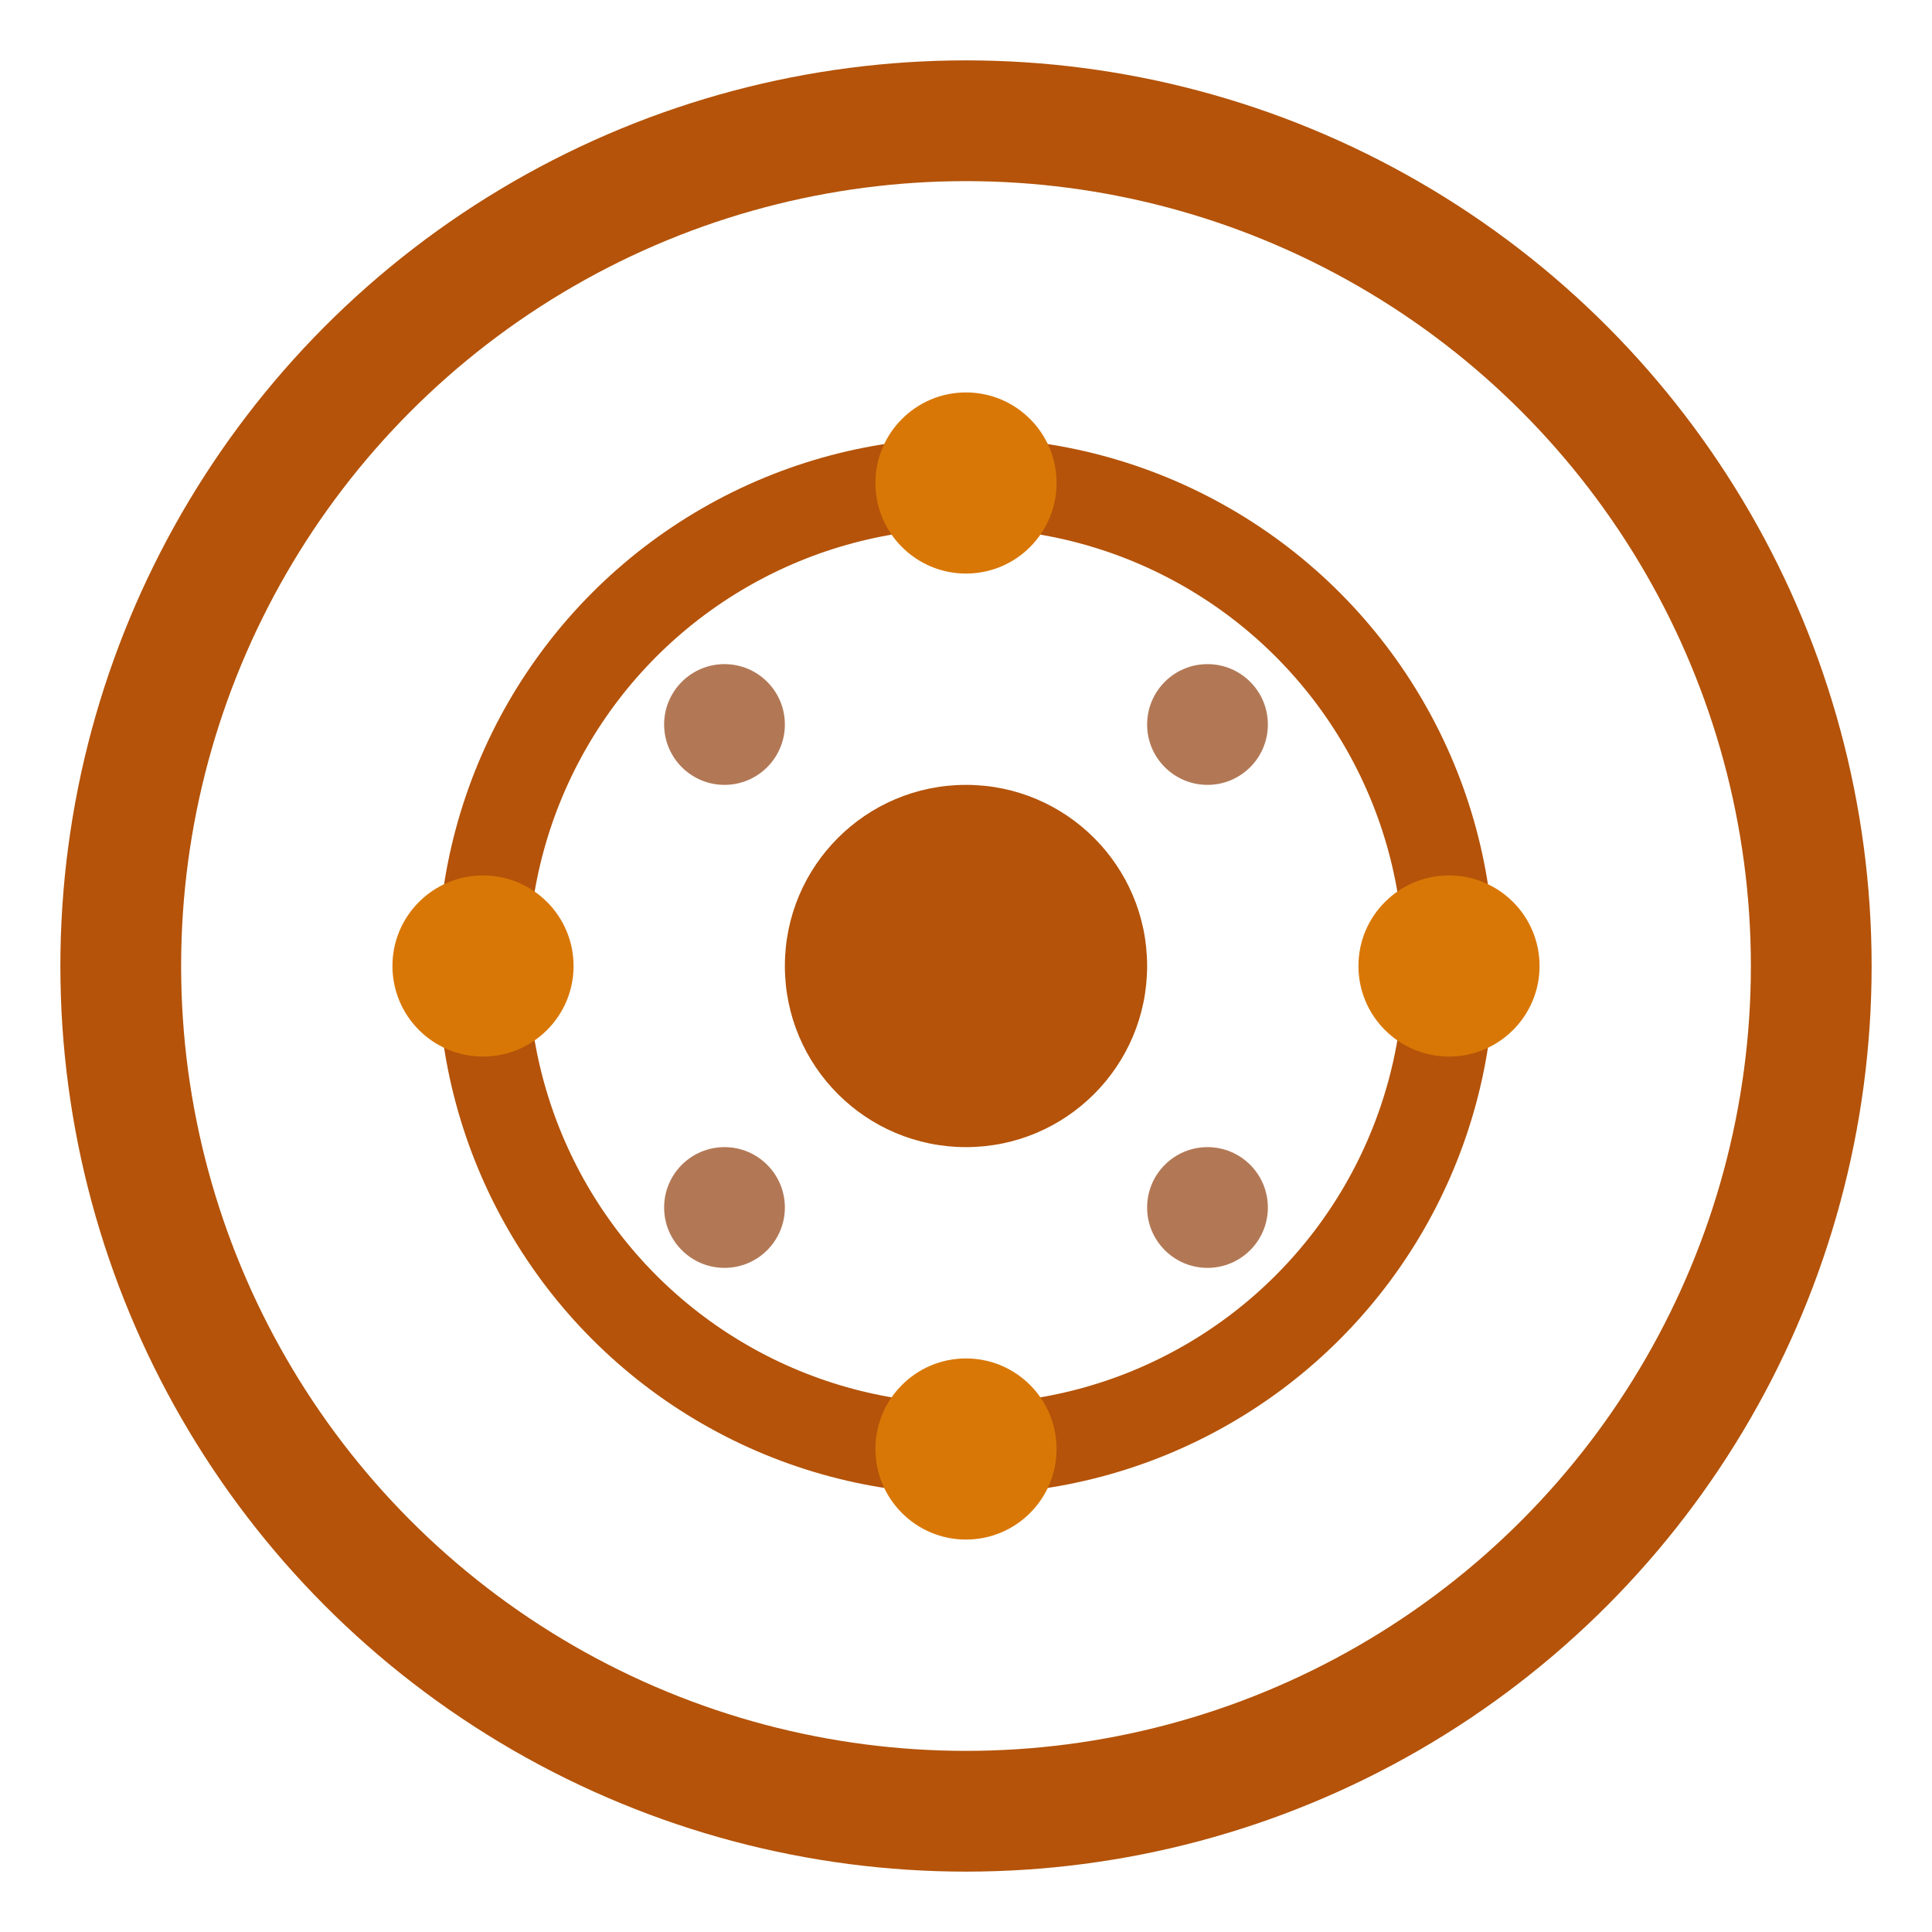
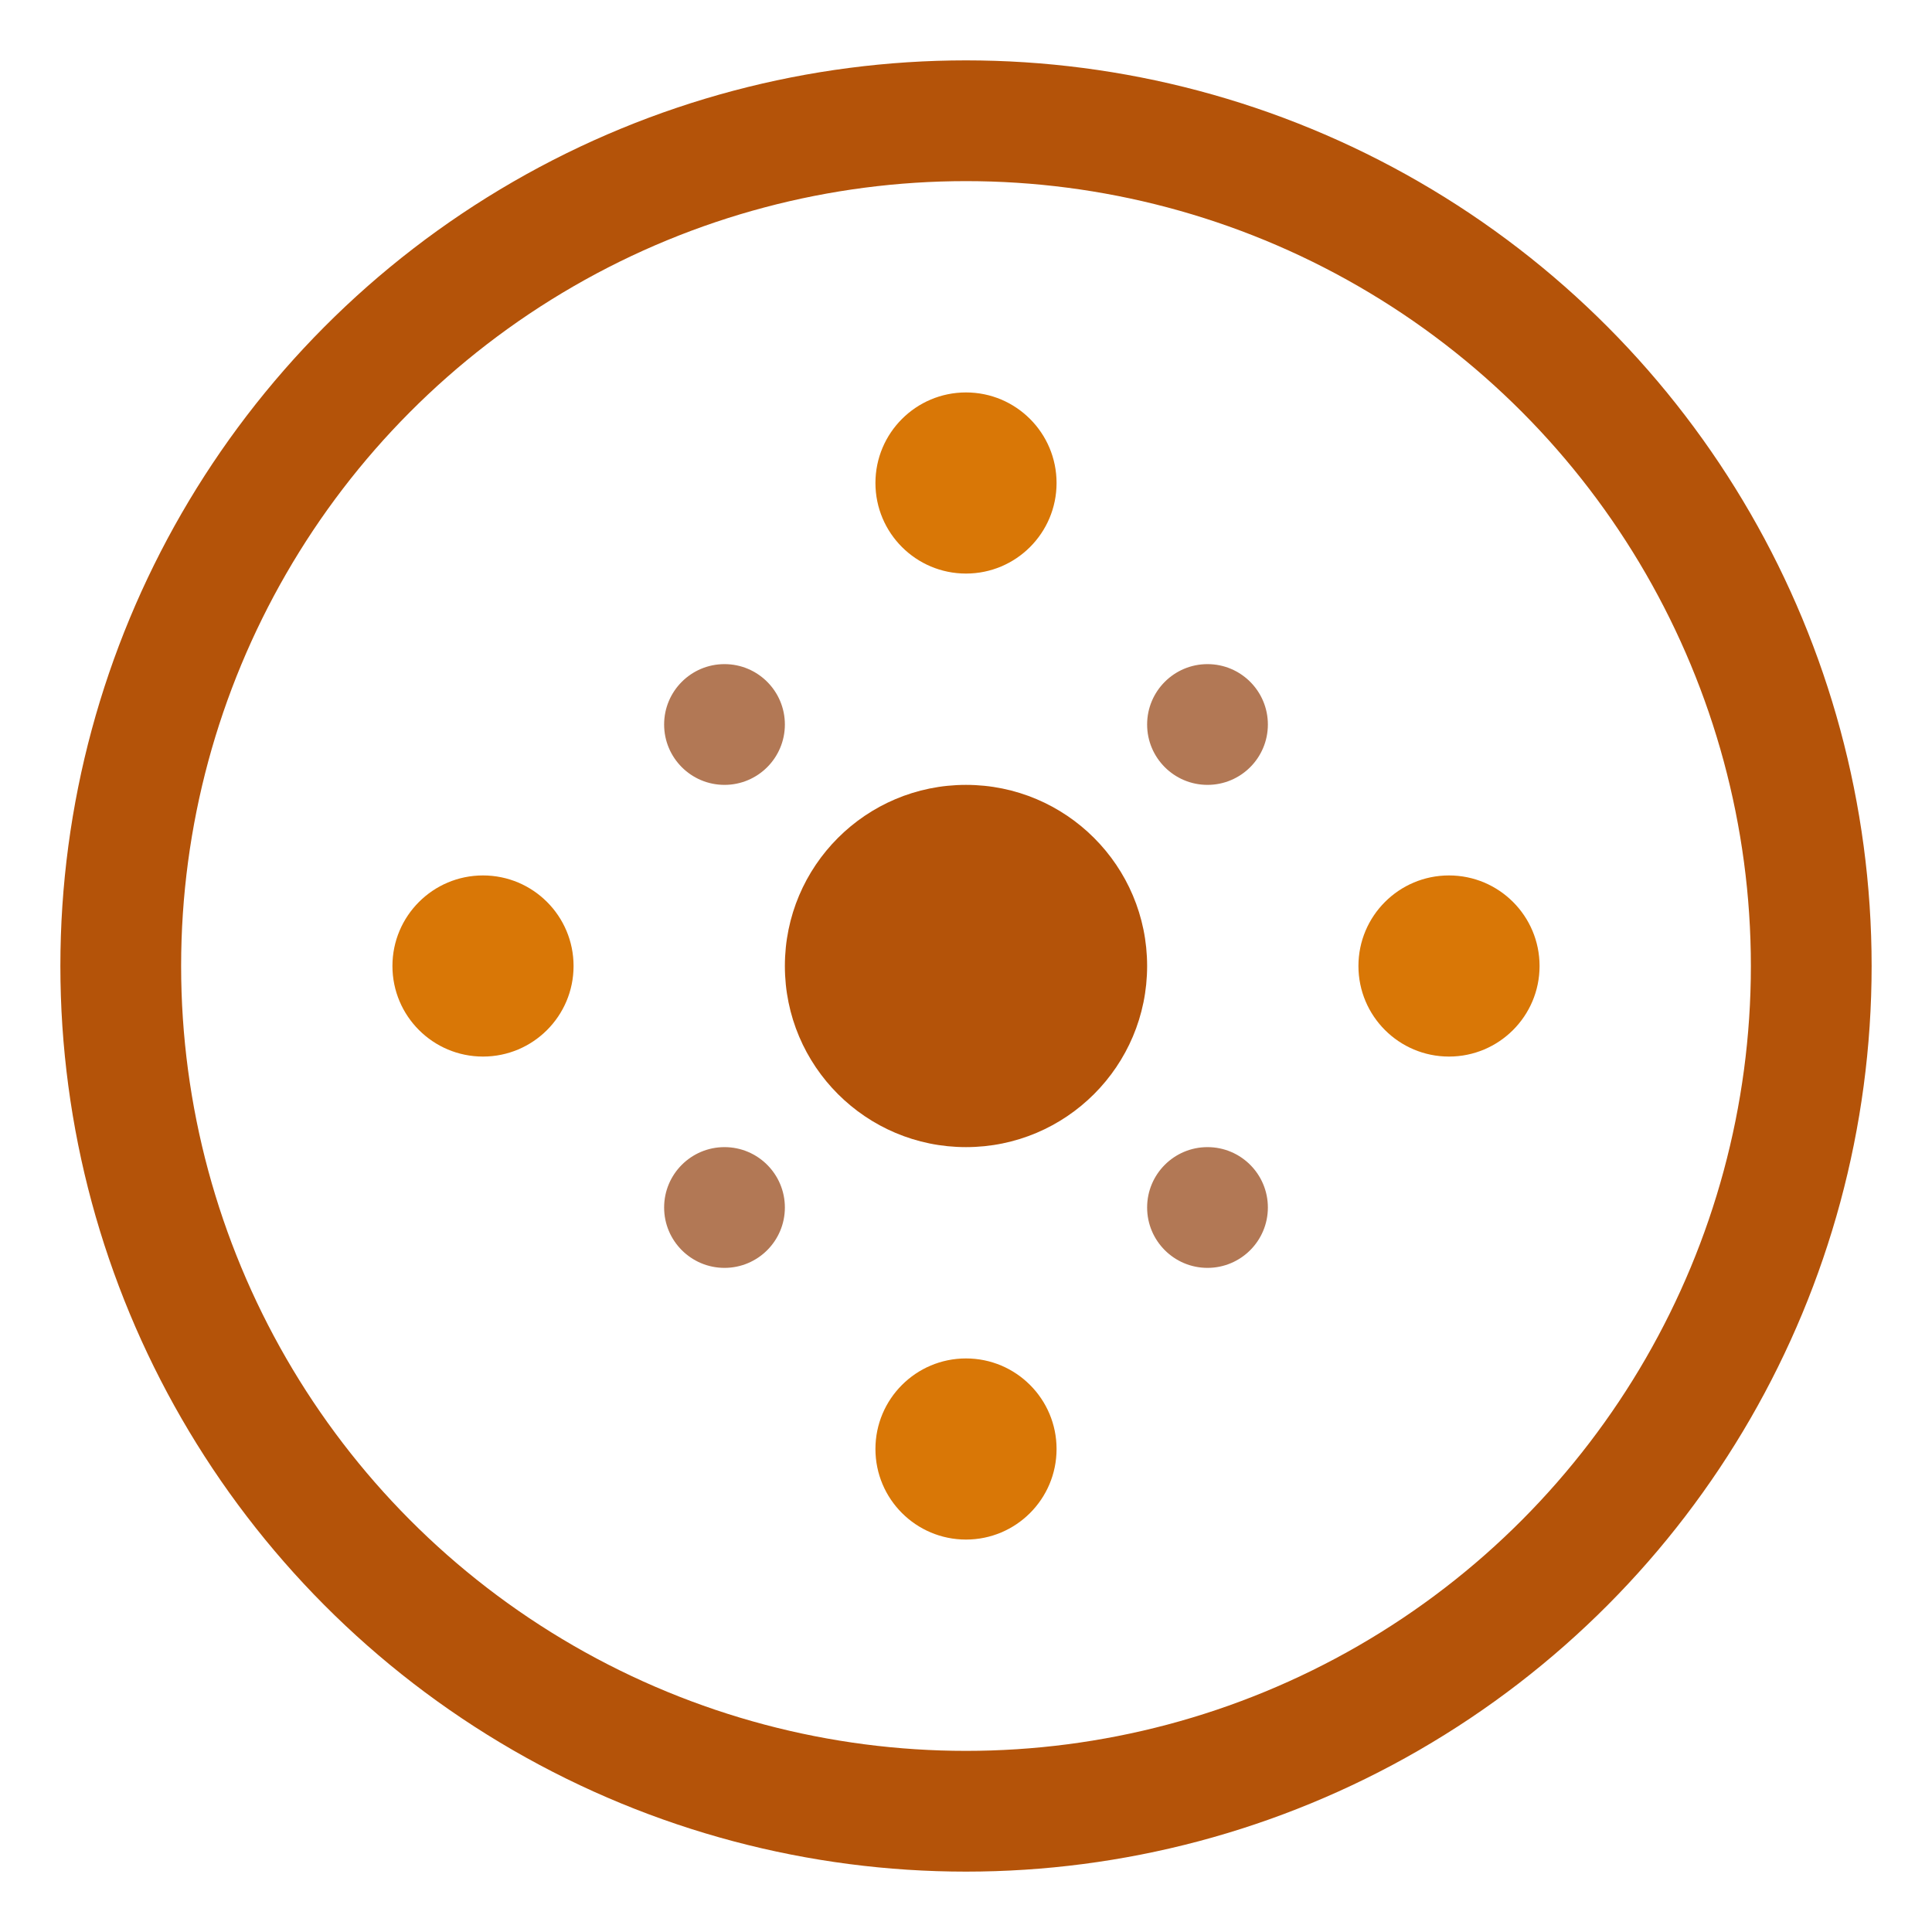
<svg xmlns="http://www.w3.org/2000/svg" viewBox="0 0 32 32">
  <circle cx="16" cy="16" r="14" fill="none" stroke="#B45309" stroke-width="2" />
-   <circle cx="16" cy="16" r="8" fill="none" stroke="#B45309" stroke-width="1.5" />
  <circle cx="16" cy="16" r="3" fill="#B45309" />
  <circle cx="16" cy="8" r="1.5" fill="#D97706" />
  <circle cx="24" cy="16" r="1.5" fill="#D97706" />
  <circle cx="16" cy="24" r="1.5" fill="#D97706" />
  <circle cx="8" cy="16" r="1.5" fill="#D97706" />
  <circle cx="20" cy="12" r="1" fill="#92400E" opacity="0.7" />
  <circle cx="12" cy="12" r="1" fill="#92400E" opacity="0.7" />
  <circle cx="20" cy="20" r="1" fill="#92400E" opacity="0.7" />
  <circle cx="12" cy="20" r="1" fill="#92400E" opacity="0.7" />
</svg>